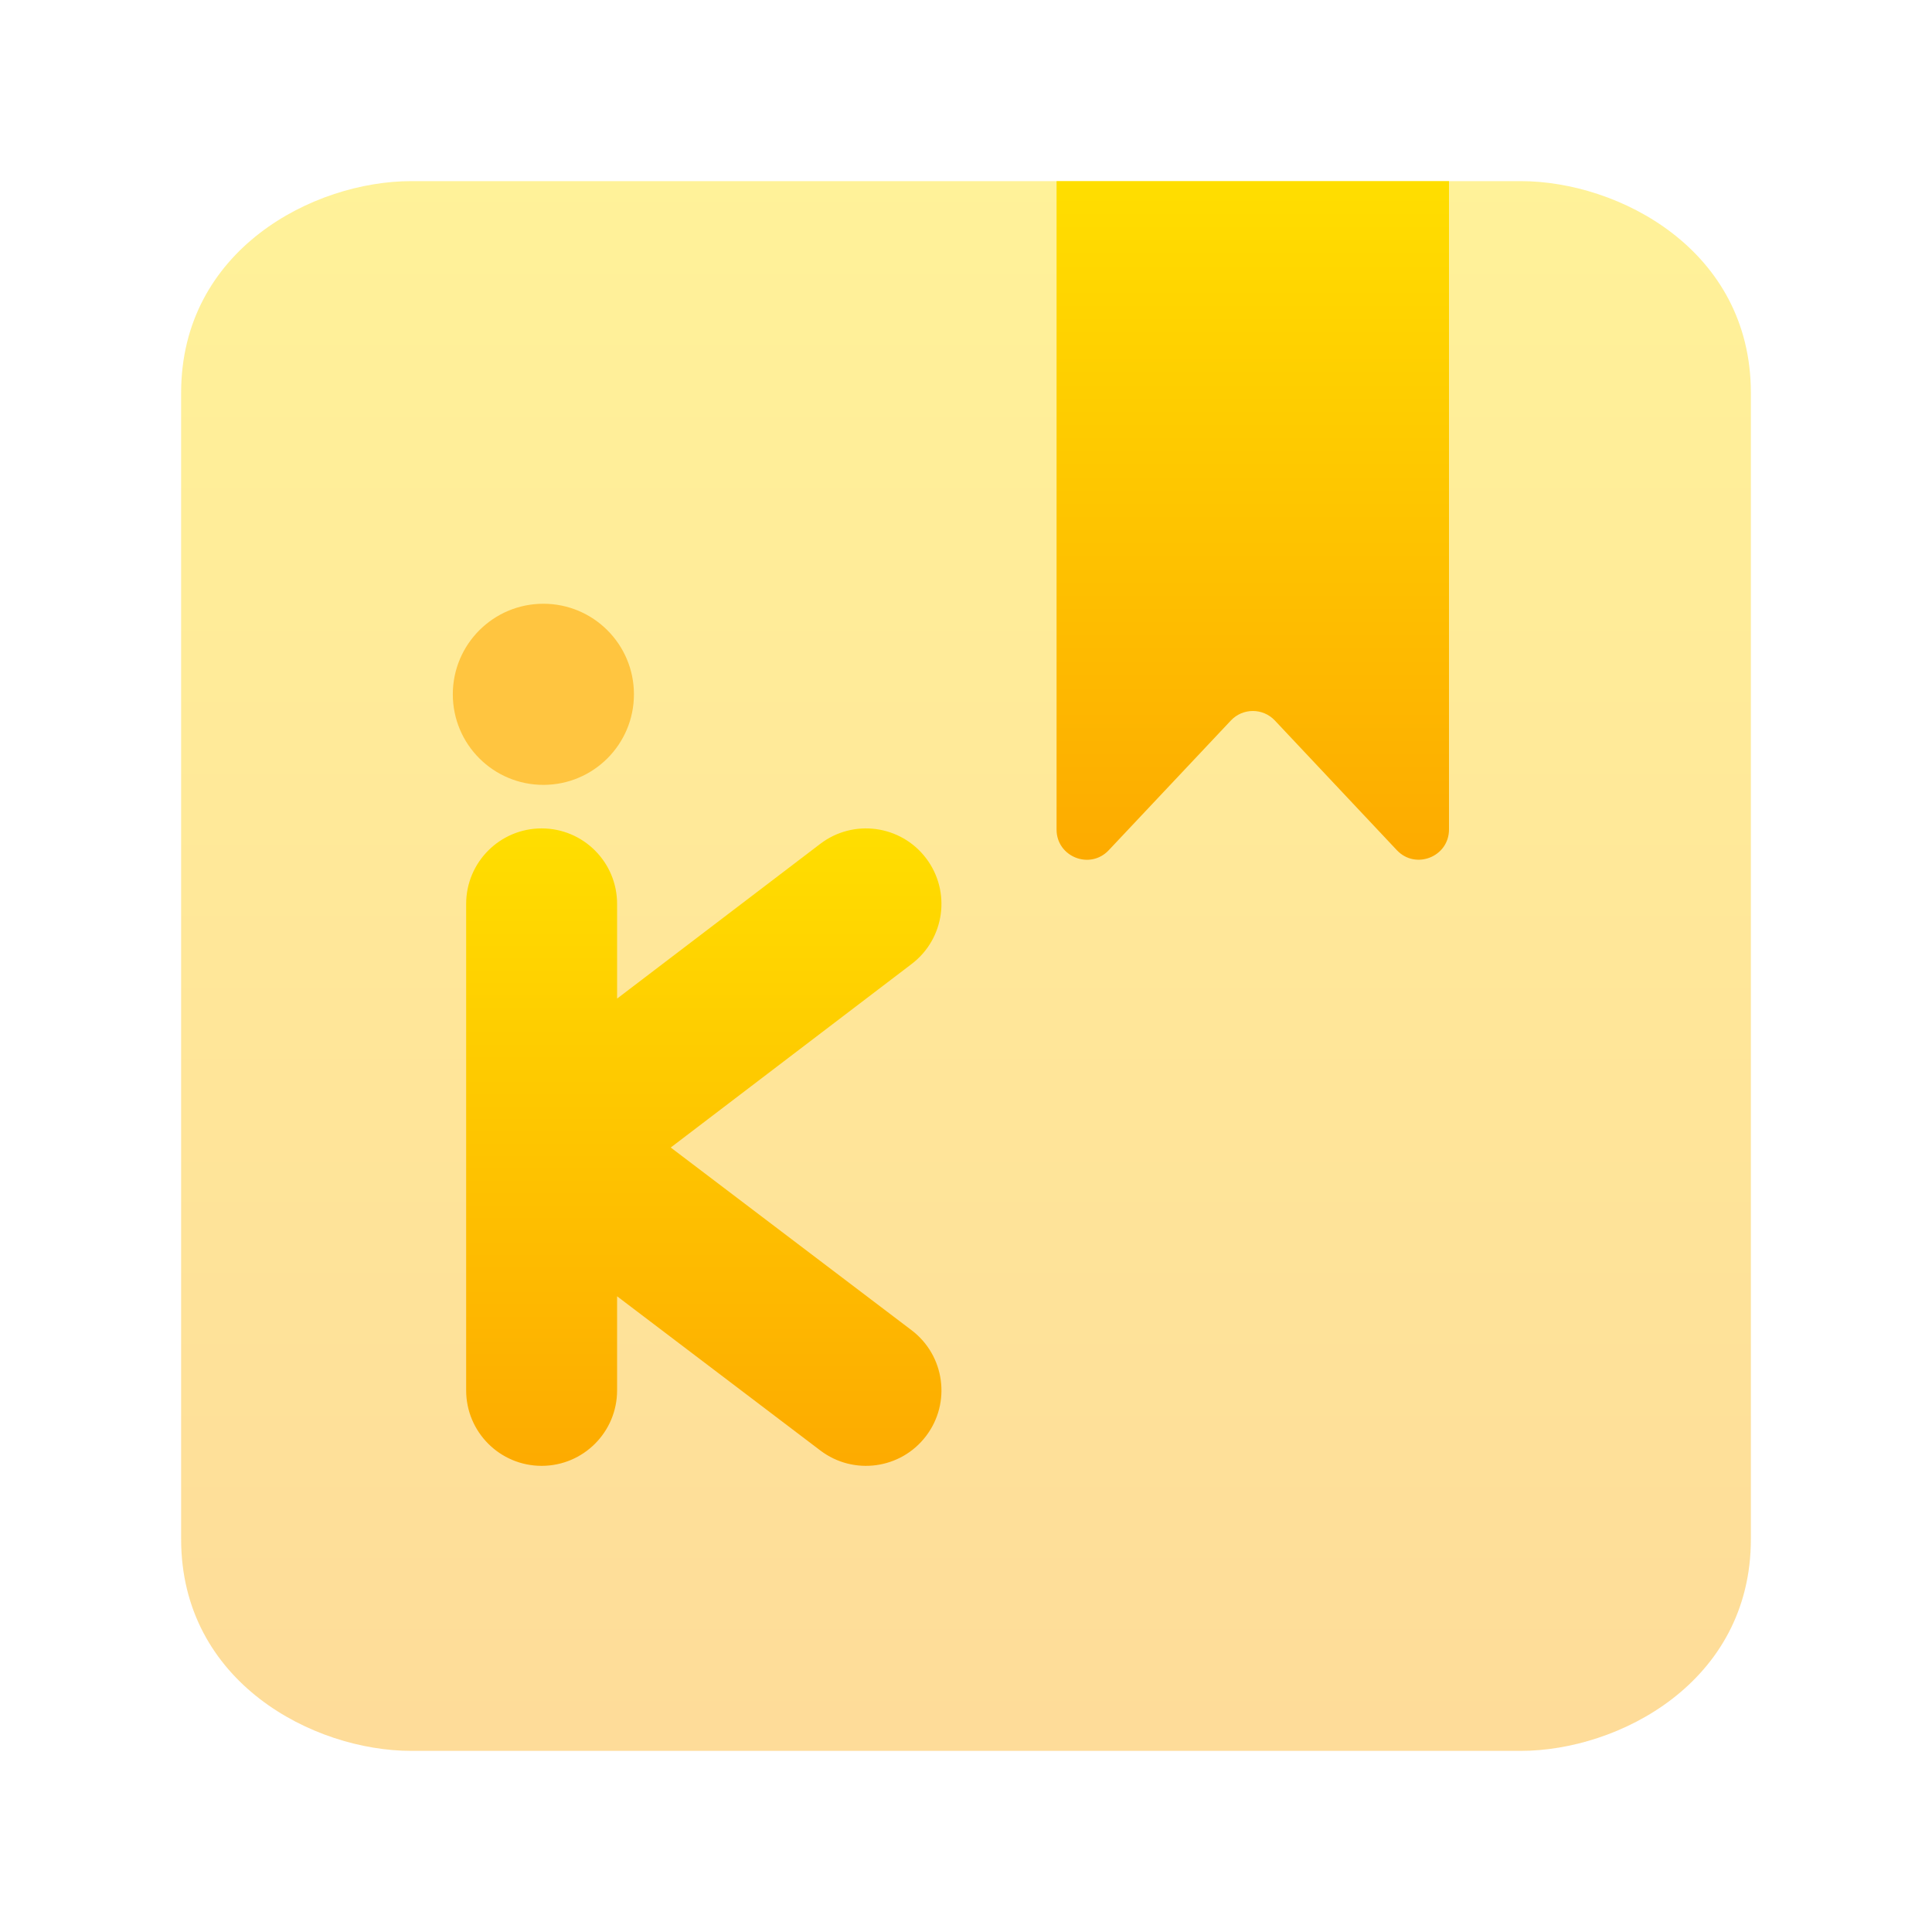
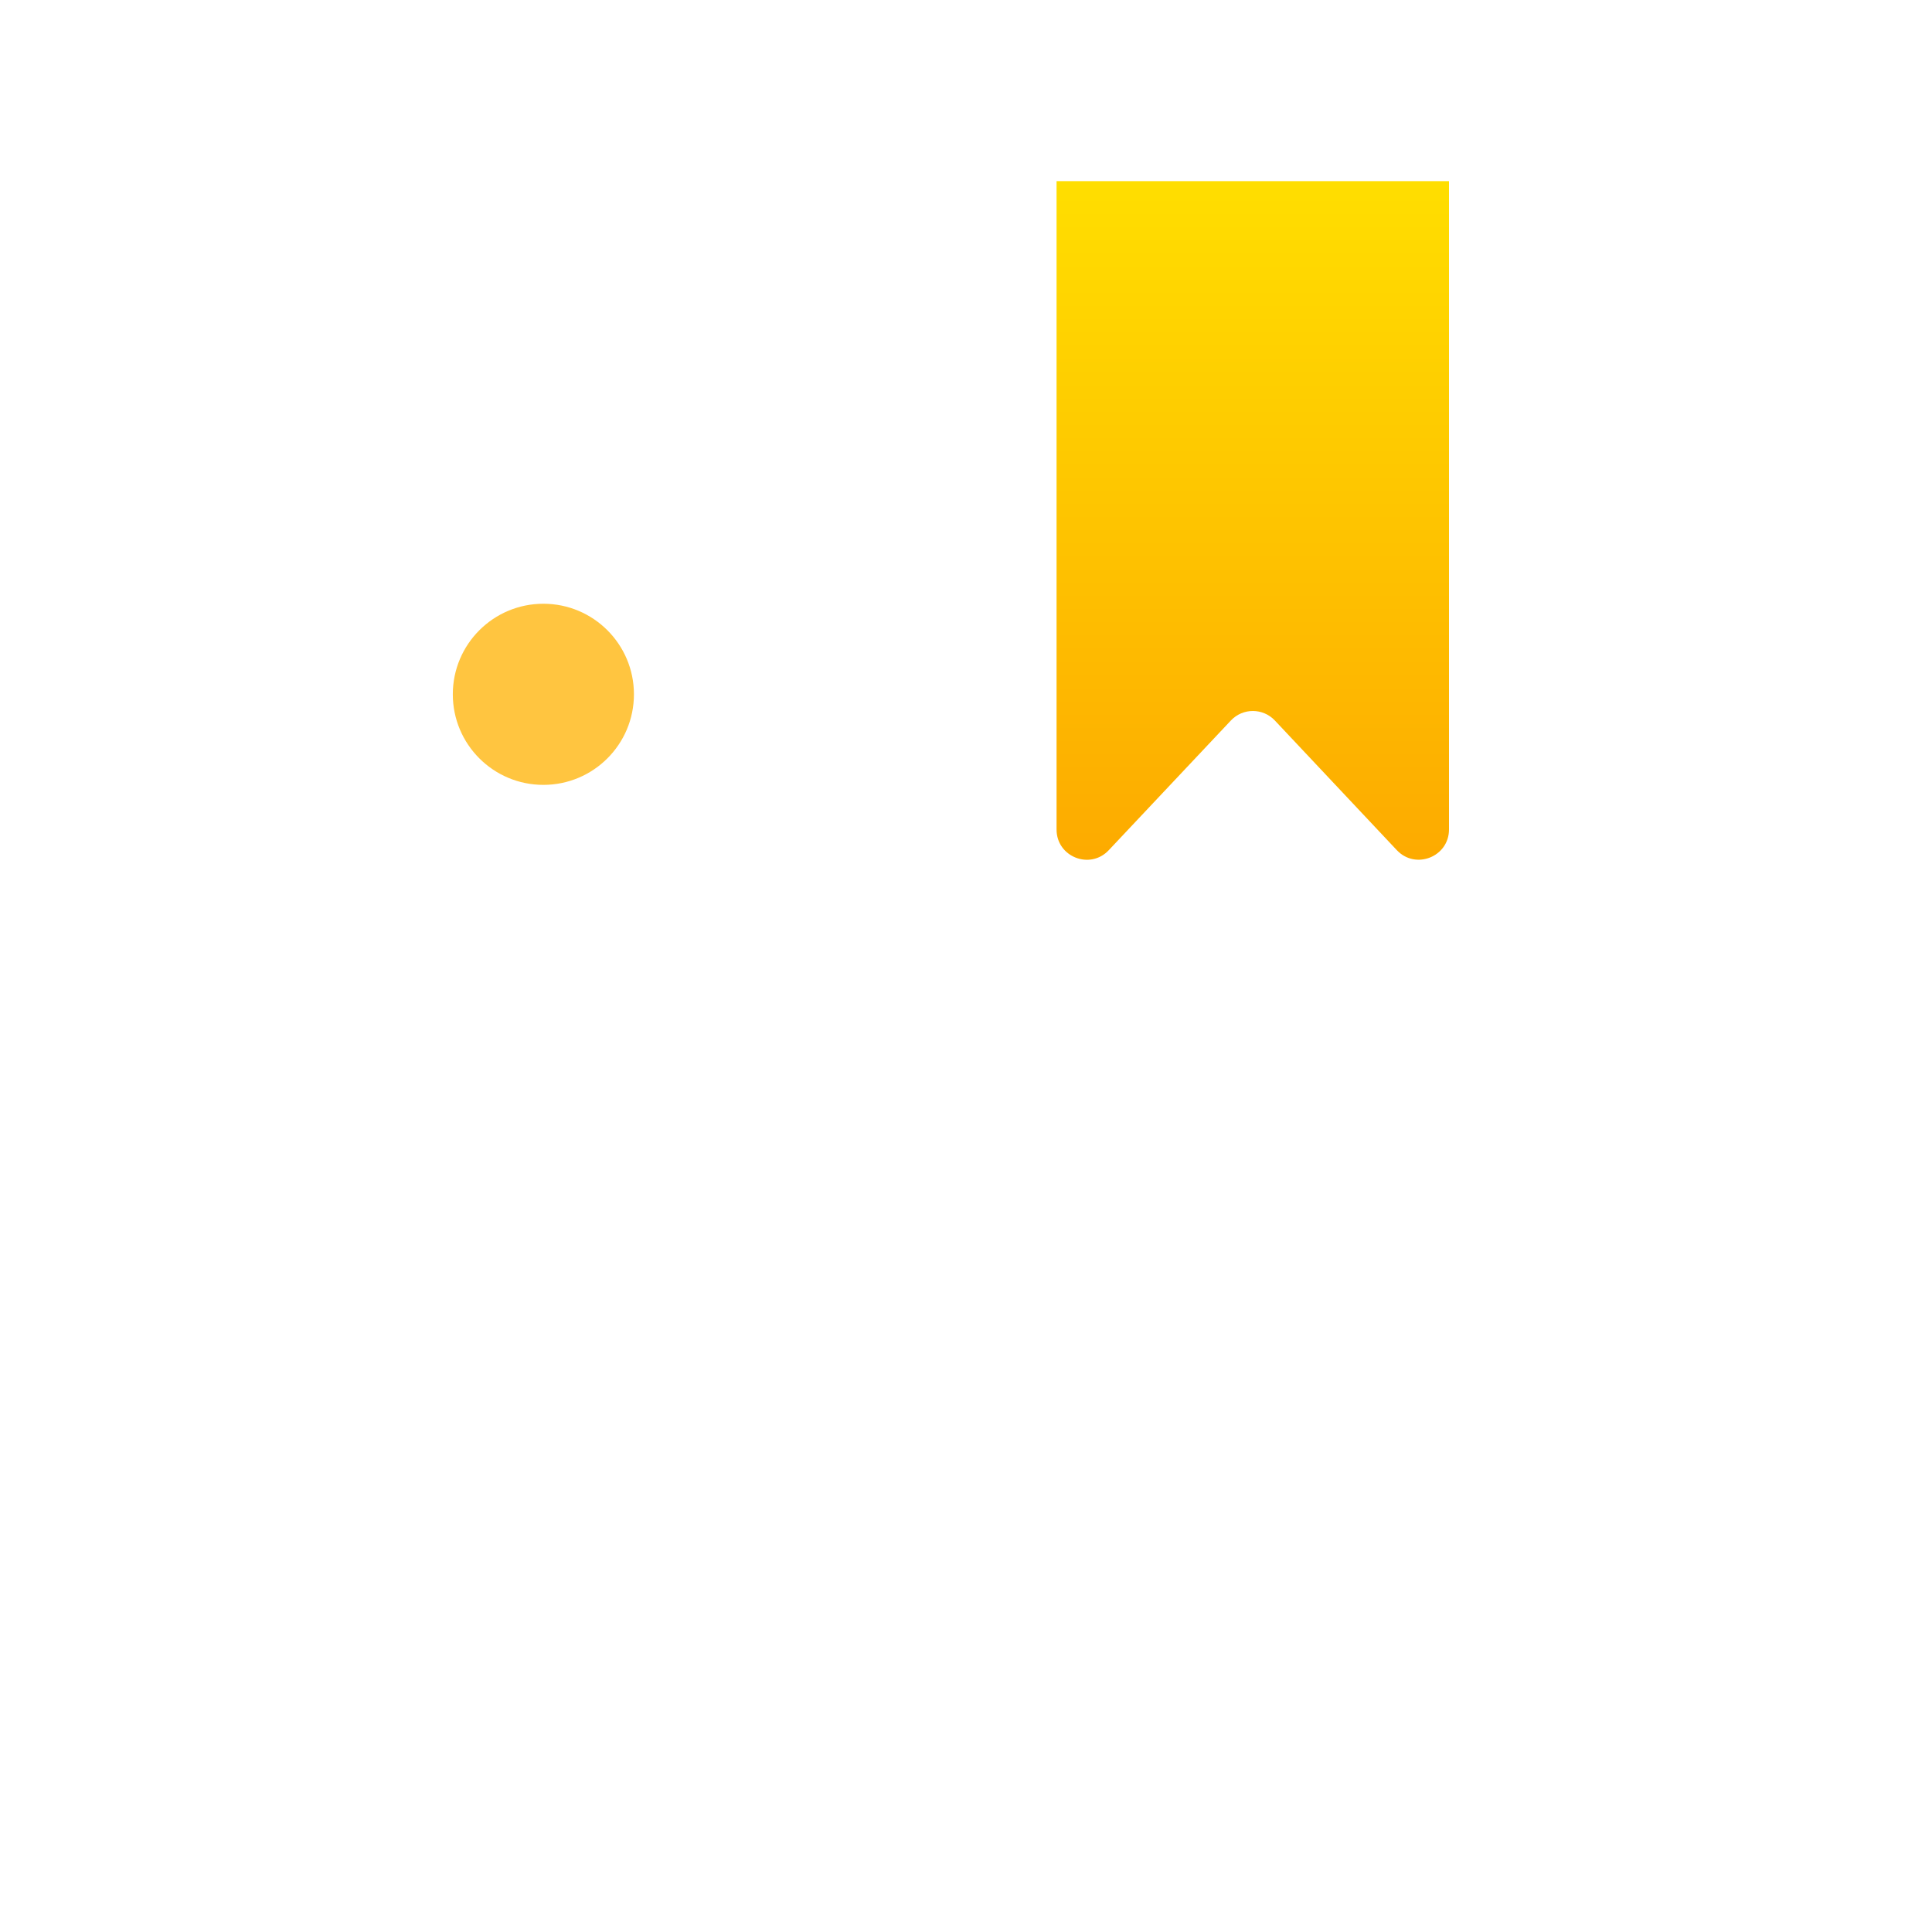
<svg xmlns="http://www.w3.org/2000/svg" width="64" height="64" viewBox="0 0 64 64" fill="none">
-   <path opacity="0.4" fill-rule="evenodd" clip-rule="evenodd" d="M58 13.015V50.985C58 55.733 53.611 58 50.375 58H13.625C10.389 58 6 55.733 6 50.985V13.015C6 8.267 10.389 6 13.625 6H50.375C53.611 6 58 8.267 58 13.015Z" fill="url(#paint0_linear_54_206)" />
-   <path fill-rule="evenodd" clip-rule="evenodd" d="M30.675 28.427C31.512 29.526 31.3 31.094 30.202 31.931L22.219 38.013L30.198 44.066C31.298 44.901 31.513 46.469 30.678 47.569C29.844 48.669 28.276 48.884 27.176 48.05L20.442 42.941V46.058C20.442 47.439 19.323 48.558 17.942 48.558C16.562 48.558 15.442 47.439 15.442 46.058V29.942C15.442 28.561 16.562 27.442 17.942 27.442C19.323 27.442 20.442 28.561 20.442 29.942V33.08L27.172 27.954C28.27 27.117 29.839 27.329 30.675 28.427Z" fill="url(#paint1_linear_54_206)" />
-   <path d="M18 26C19.657 26 21 24.657 21 23C21 21.343 19.657 20 18 20C16.343 20 15 21.343 15 23C15 24.657 16.343 26 18 26Z" fill="#FFC540" />
+   <path d="M18 26C19.657 26 21 24.657 21 23C21 21.343 19.657 20 18 20C16.343 20 15 21.343 15 23C15 24.657 16.343 26 18 26" fill="#FFC540" />
  <path d="M35 6V27.479C35 28.385 36.107 28.824 36.728 28.165L40.775 23.867C41.17 23.447 41.836 23.448 42.231 23.867L46.272 28.163C46.892 28.822 48 28.383 48 27.477V6H35Z" fill="url(#paint2_linear_54_206)" />
  <defs>
    <linearGradient id="paint0_linear_54_206" x1="32" y1="58" x2="32" y2="6" gradientUnits="userSpaceOnUse">
      <stop stop-color="#FDA700" />
      <stop offset="1" stop-color="#FFDE00" />
    </linearGradient>
    <linearGradient id="paint1_linear_54_206" x1="23.315" y1="49.984" x2="23.315" y2="27.442" gradientUnits="userSpaceOnUse">
      <stop stop-color="#FDA700" />
      <stop offset="1" stop-color="#FFDE00" />
    </linearGradient>
    <linearGradient id="paint2_linear_54_206" x1="41.5" y1="30" x2="41.5" y2="6" gradientUnits="userSpaceOnUse">
      <stop stop-color="#FDA700" />
      <stop offset="1" stop-color="#FFDE00" />
    </linearGradient>
  </defs>
</svg>